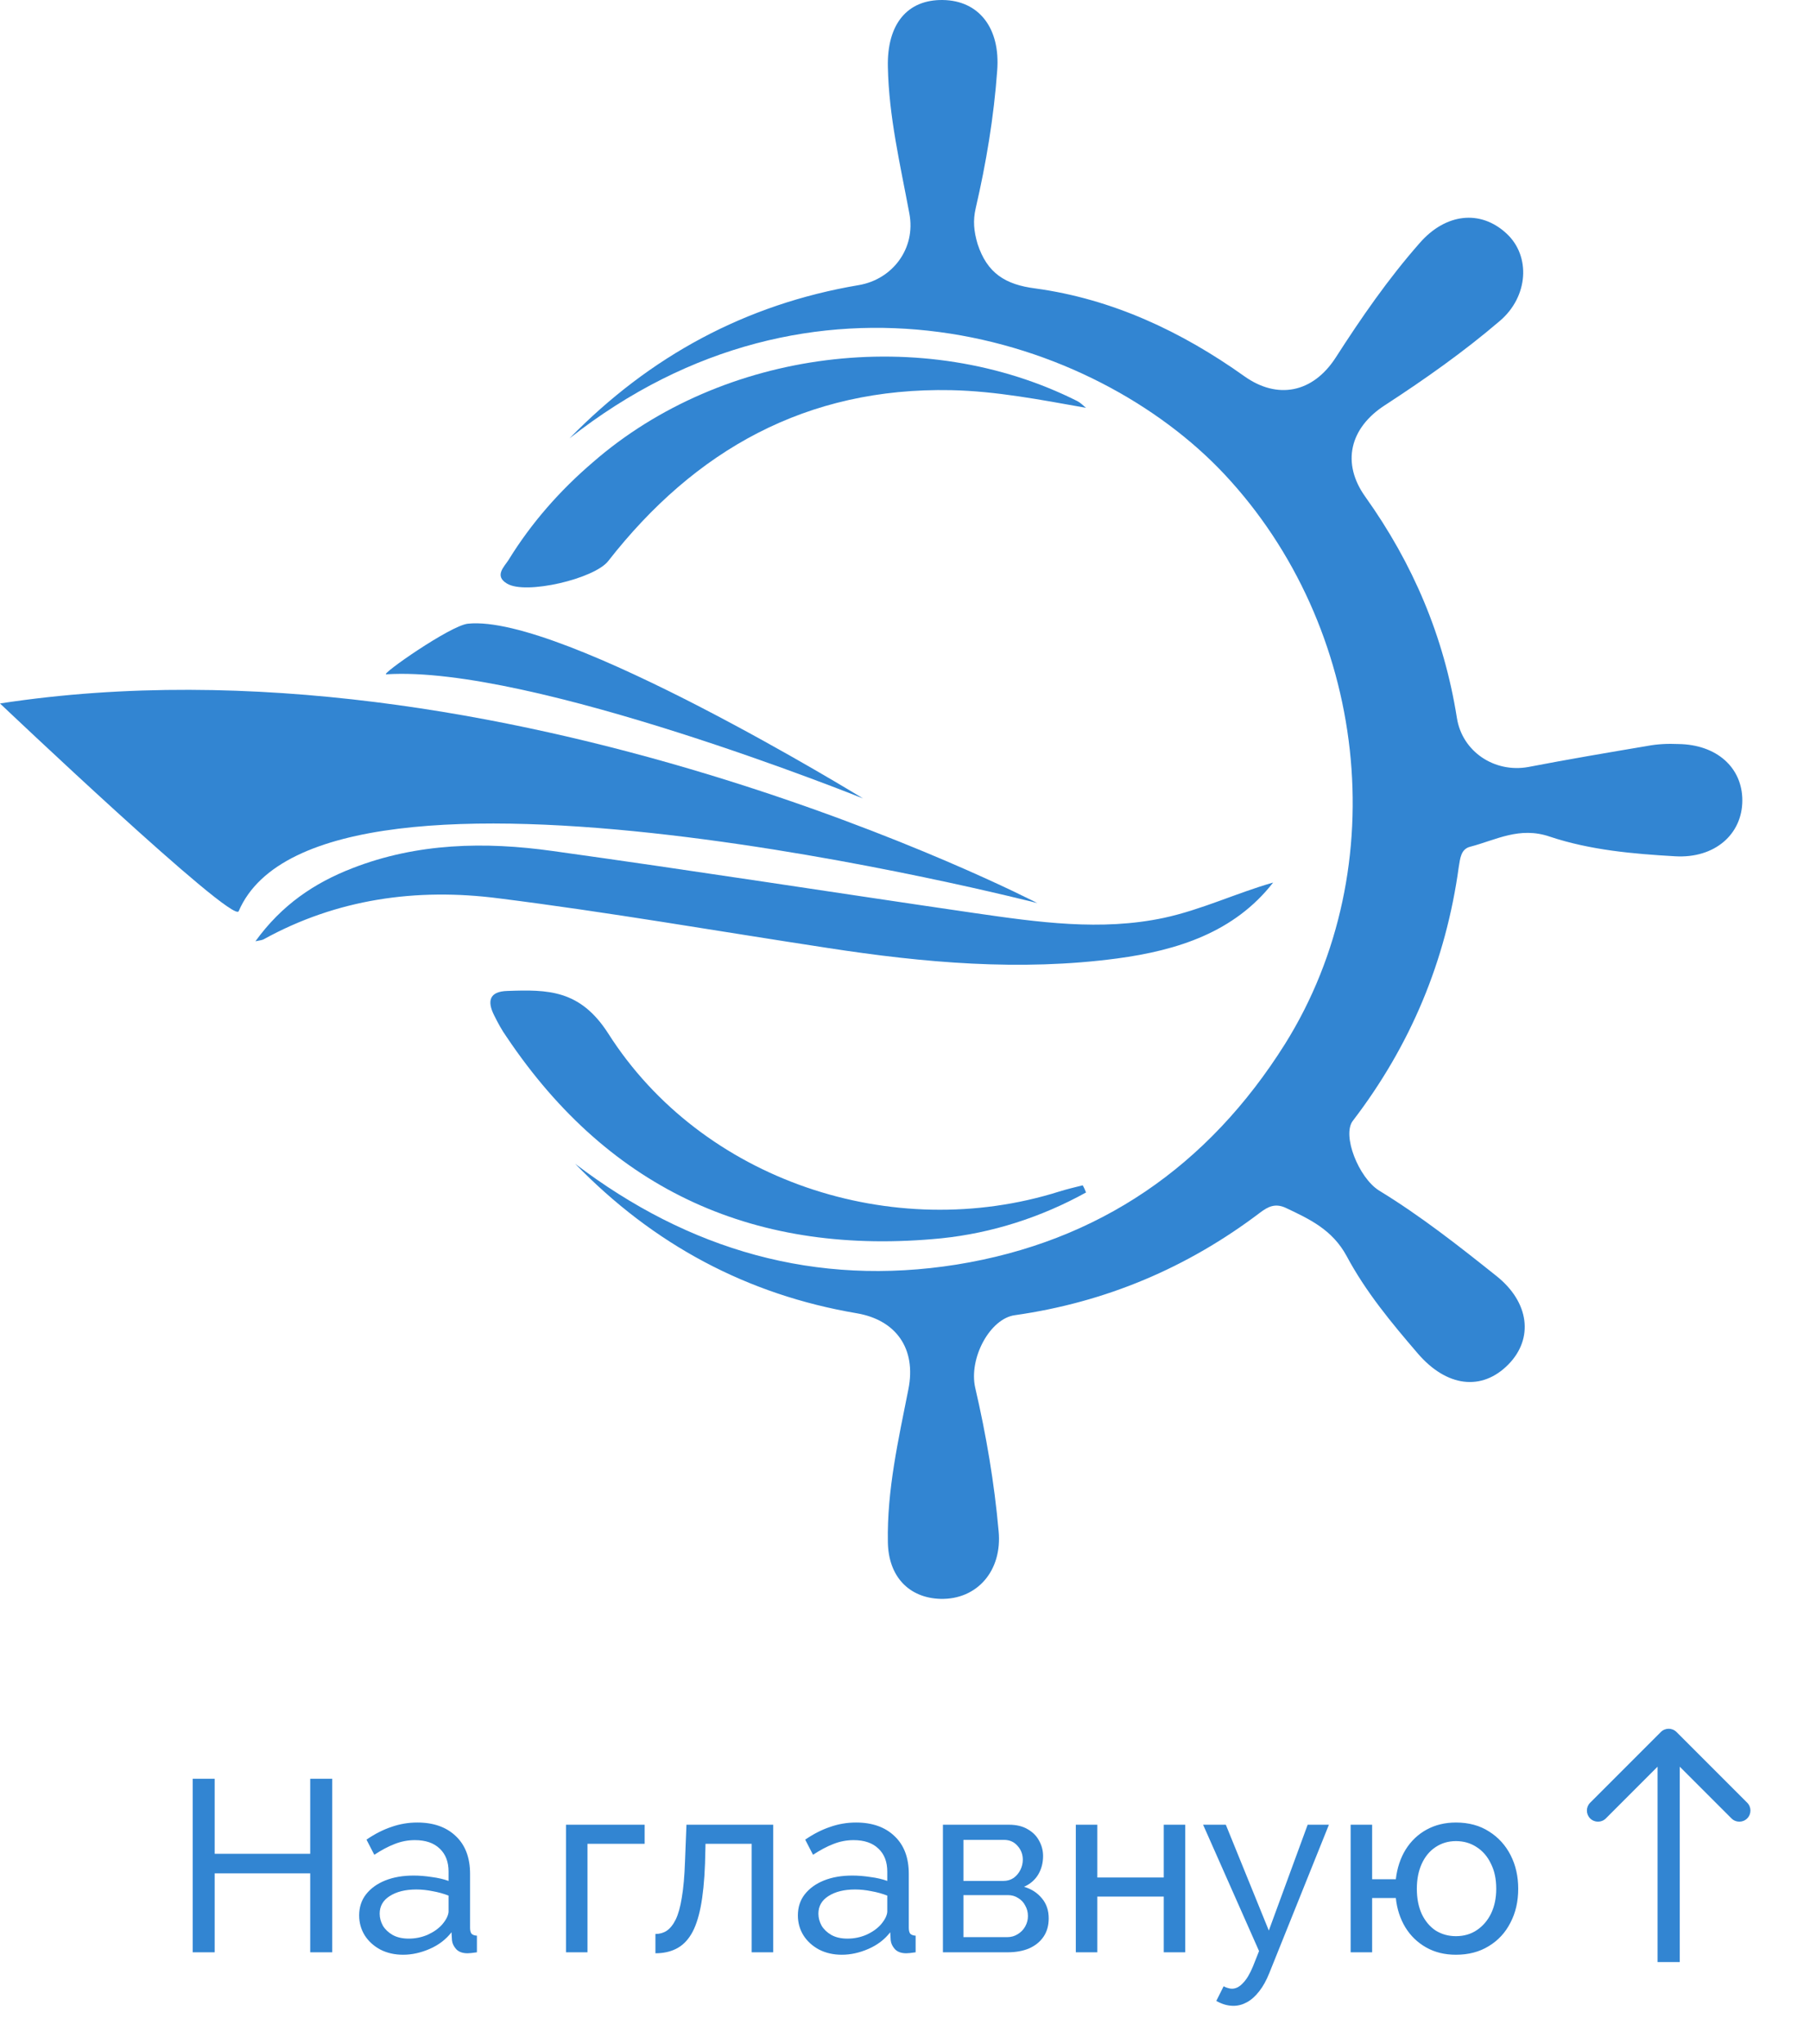
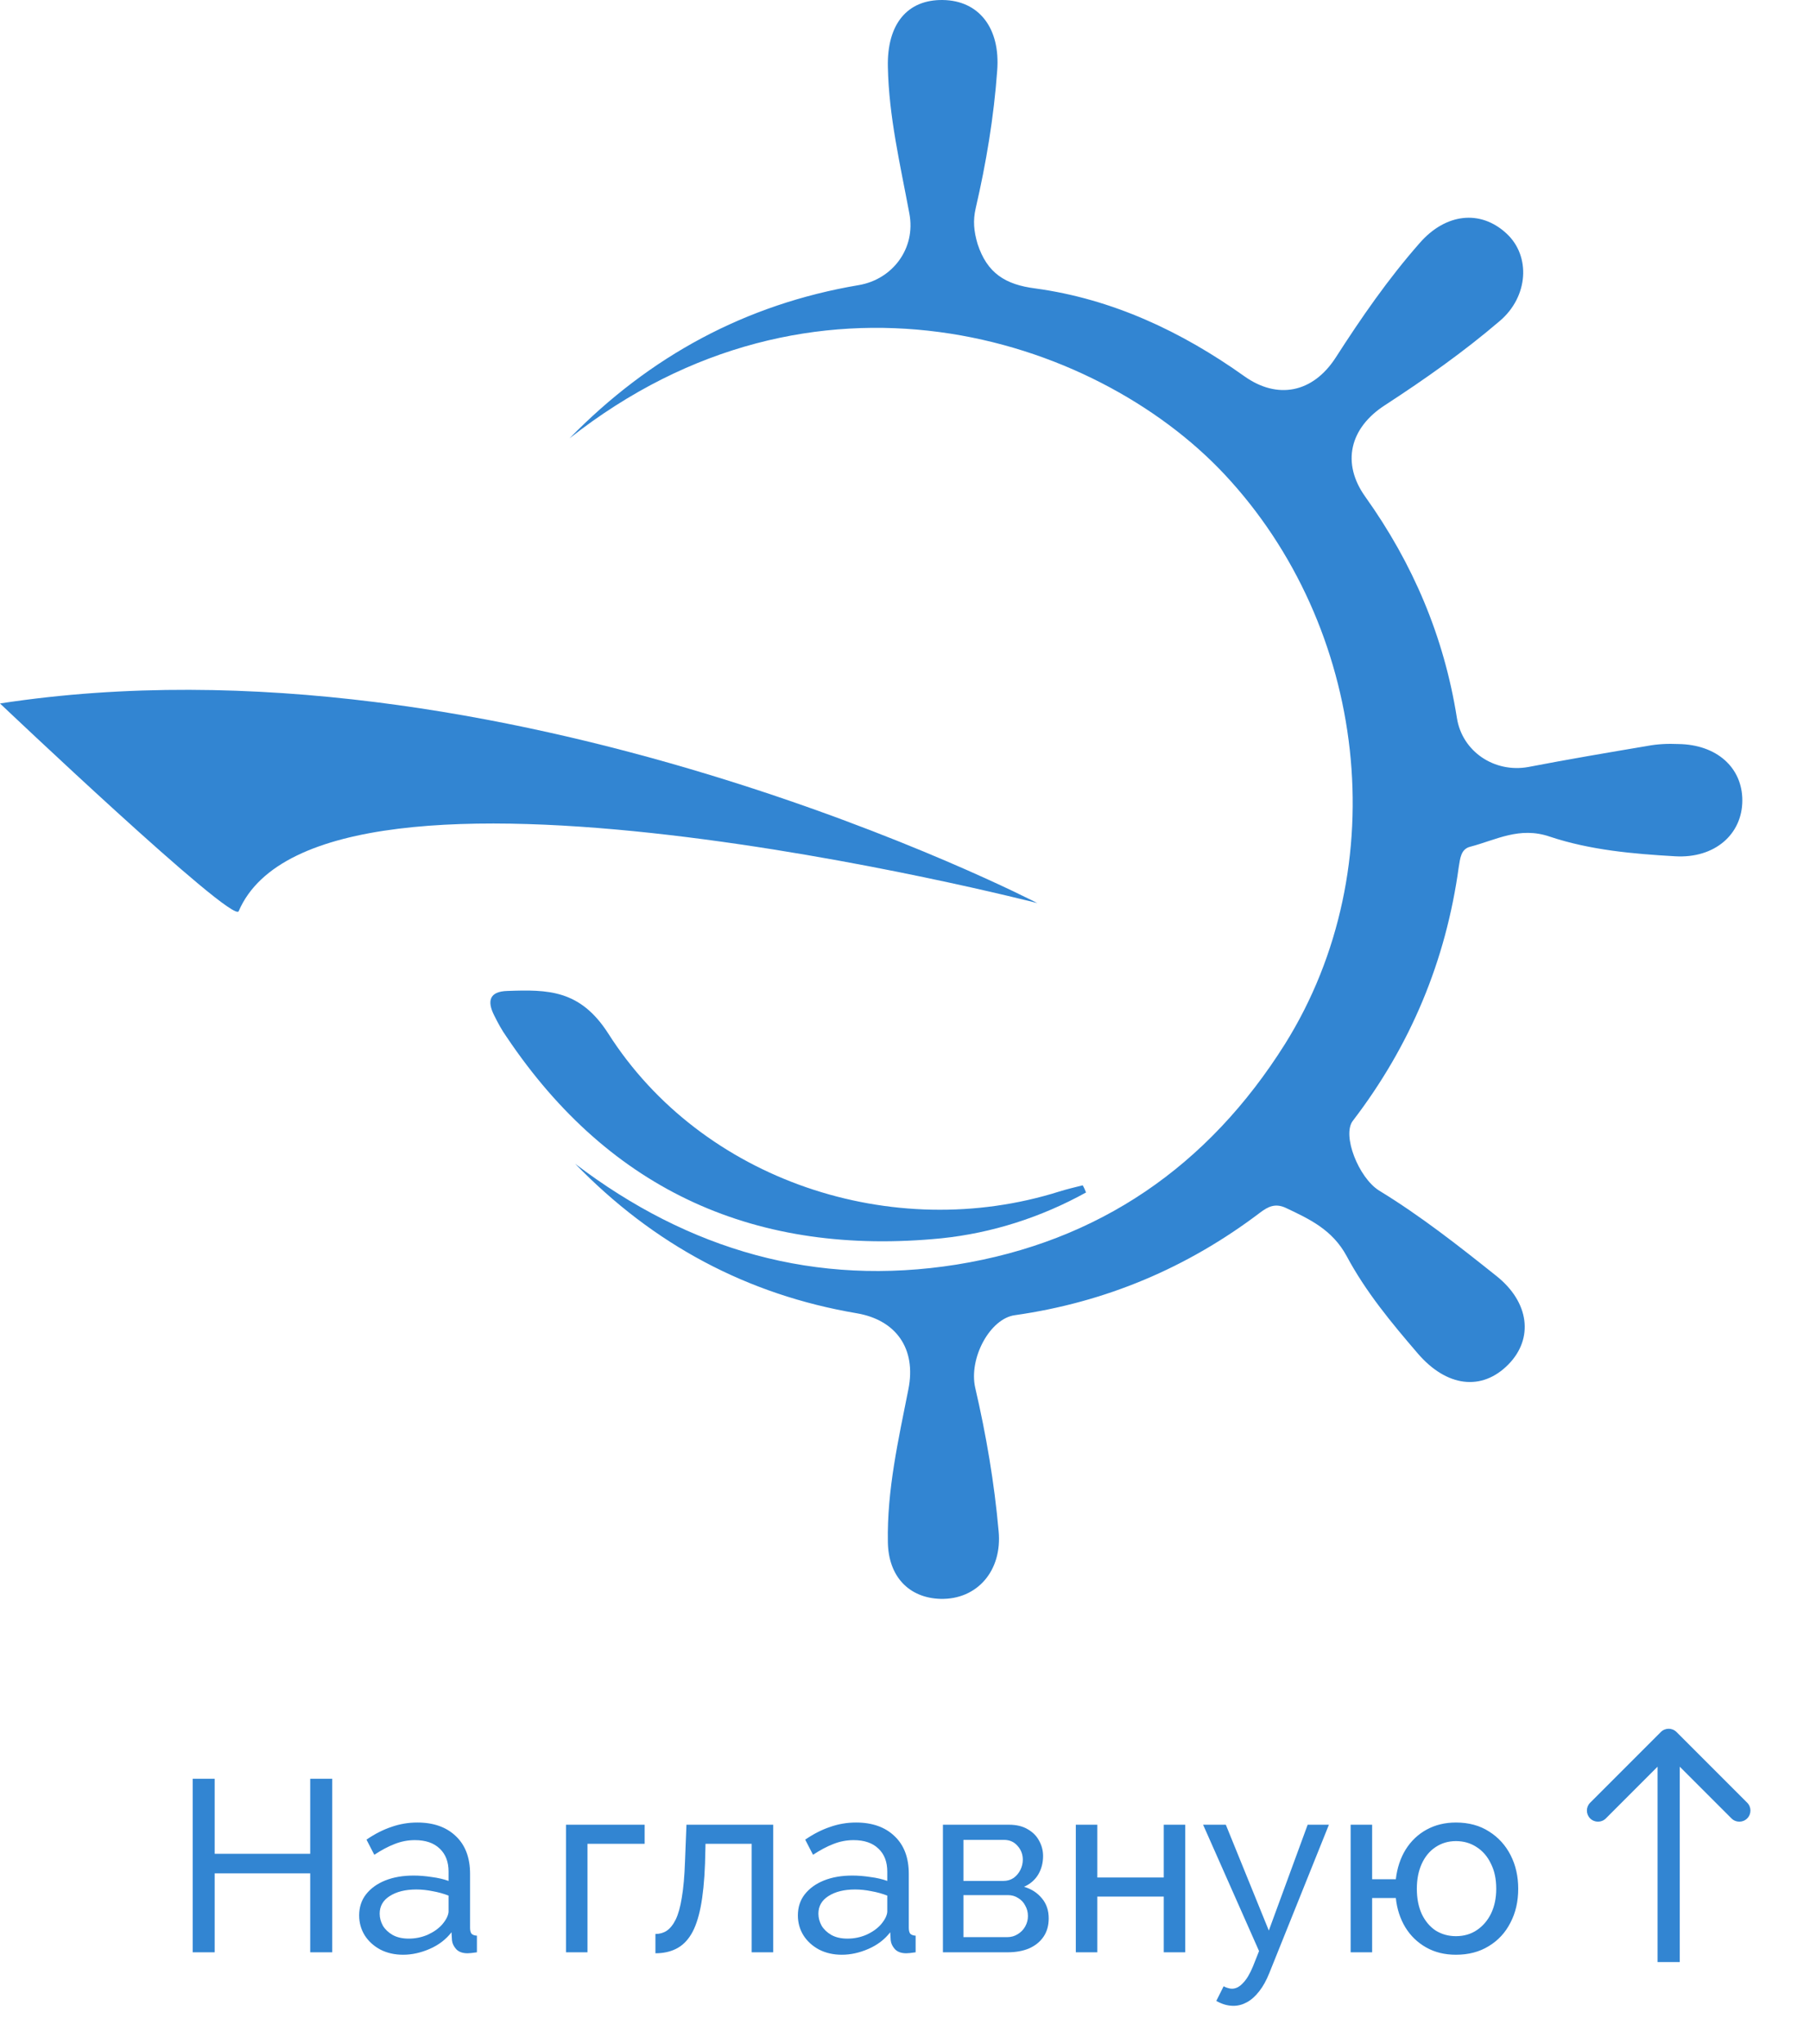
<svg xmlns="http://www.w3.org/2000/svg" width="163" height="184" viewBox="0 0 163 184" fill="none">
  <path d="M51.284 39.464C58.506 32.07 67.147 27.384 77.335 25.665C80.387 25.149 82.494 22.355 81.892 19.216C81.075 14.832 80.043 10.49 79.957 6.019C79.871 2.15 81.72 -0.042 84.901 0.001C88.168 0.044 90.103 2.537 89.802 6.363C89.501 10.533 88.813 14.66 87.867 18.744C87.609 19.861 87.695 20.807 88.039 21.968C88.899 24.59 90.532 25.622 93.241 25.965C100.162 26.911 106.395 29.834 112.07 33.875C115.036 35.982 118.217 35.38 120.28 32.199C122.602 28.588 125.009 25.106 127.846 21.882C130.168 19.216 133.306 18.829 135.67 21.022C137.862 23.042 137.648 26.696 135.068 28.889C131.801 31.683 128.319 34.133 124.751 36.455C121.527 38.518 120.796 41.699 122.946 44.708C127.244 50.727 130.039 57.304 131.199 64.612C131.672 67.664 134.595 69.599 137.648 69.04C141.216 68.352 144.784 67.75 148.352 67.148C149.254 66.976 150.2 66.933 151.146 66.976C154.585 67.019 156.906 69.083 156.906 72.049C156.906 75.101 154.413 77.293 150.845 77.079C147.062 76.864 143.193 76.52 139.582 75.316C136.831 74.37 134.724 75.617 132.403 76.219C131.543 76.434 131.5 77.293 131.371 78.024C130.211 86.493 127.029 94.102 121.828 100.894C120.839 102.184 122.344 106.01 124.192 107.17C127.932 109.449 131.371 112.157 134.767 114.865C137.734 117.229 138.12 120.497 135.842 122.818C133.435 125.268 130.254 124.838 127.674 121.829C125.31 119.078 122.989 116.284 121.269 113.06C119.979 110.695 117.959 109.75 115.767 108.718C114.821 108.288 114.176 108.632 113.488 109.148C106.911 114.134 99.56 117.229 91.392 118.39C89.157 118.691 87.222 122.259 87.824 124.924C88.813 129.18 89.544 133.479 89.931 137.821C90.275 141.389 87.996 144.011 84.686 143.925C81.849 143.839 80 141.905 79.957 138.81C79.871 134.124 80.903 129.61 81.806 125.053C82.537 121.399 80.688 118.82 77.163 118.218C67.276 116.542 58.85 112.028 51.8 104.763C62.031 112.544 73.466 115.854 86.148 113.833C98.958 111.77 108.802 104.978 115.724 93.973C125.697 78.024 123.118 56.401 110.264 42.688C98.485 30.135 73.208 22.183 51.284 39.464Z" fill="#3285D2" />
  <path d="M97.803 107.343C93.762 109.578 89.335 110.996 84.778 111.469C68.227 113.103 54.987 107.3 45.615 93.328C45.186 92.727 44.842 92.082 44.498 91.394C43.853 90.104 44.068 89.245 45.701 89.201C49.312 89.073 52.236 89.073 54.772 93.027C63.198 106.268 80.393 111.985 95.396 107.257C96.084 107.042 96.814 106.87 97.502 106.698C97.631 106.913 97.717 107.128 97.803 107.343Z" fill="#3285D2" />
-   <path d="M97.799 36.711C93.672 35.98 89.718 35.207 85.634 35.121C72.651 34.863 62.592 40.494 54.768 50.511C53.522 52.101 47.331 53.563 45.655 52.531C44.494 51.843 45.397 51.026 45.784 50.425C47.847 47.072 50.426 44.148 53.392 41.612C65.085 31.424 83.183 29.145 97.026 36.109C97.284 36.238 97.541 36.496 97.799 36.711Z" fill="#3285D2" />
-   <path d="M114.653 79.444C111.343 80.39 108.205 81.894 104.808 82.625C99.134 83.829 93.46 83.012 87.785 82.195C75.104 80.347 62.465 78.369 49.784 76.607C43.679 75.747 37.575 75.876 31.729 78.154C28.29 79.487 25.366 81.464 23.002 84.731C23.389 84.645 23.561 84.645 23.733 84.559C30.353 80.906 37.532 79.917 44.883 80.862C54.813 82.109 64.657 83.829 74.545 85.333C83.186 86.666 91.869 87.44 100.596 86.279C106.055 85.548 111.171 83.915 114.653 79.444Z" fill="#3285D2" />
  <path d="M21.494 82.024C20.978 83.228 0 63.324 0 63.324C45.396 56.36 93.413 81.293 93.413 81.293C93.413 81.293 28.931 64.7 21.494 82.024Z" fill="#3285D2" />
-   <path d="M77.725 71.877C77.725 71.877 47.848 59.841 34.78 60.701C34.221 60.744 40.54 56.316 42.131 56.144C50.643 55.241 77.725 71.877 77.725 71.877Z" fill="#3285D2" />
  <path d="M29.916 160.12V175.74H27.936V168.634H19.334V175.74H17.354V160.12H19.334V166.874H27.936V160.12H29.916ZM32.344 172.418C32.344 171.685 32.549 171.054 32.96 170.526C33.385 169.984 33.964 169.566 34.698 169.272C35.431 168.979 36.282 168.832 37.25 168.832C37.763 168.832 38.306 168.876 38.878 168.964C39.45 169.038 39.956 169.155 40.396 169.316V168.48C40.396 167.6 40.132 166.911 39.604 166.412C39.076 165.899 38.328 165.642 37.36 165.642C36.729 165.642 36.12 165.76 35.534 165.994C34.962 166.214 34.353 166.537 33.708 166.962L33.004 165.598C33.752 165.085 34.5 164.704 35.248 164.454C35.996 164.19 36.773 164.058 37.58 164.058C39.046 164.058 40.205 164.469 41.056 165.29C41.906 166.097 42.332 167.226 42.332 168.678V173.54C42.332 173.775 42.376 173.951 42.464 174.068C42.566 174.171 42.728 174.23 42.948 174.244V175.74C42.757 175.77 42.588 175.792 42.442 175.806C42.31 175.821 42.2 175.828 42.112 175.828C41.657 175.828 41.312 175.704 41.078 175.454C40.858 175.205 40.733 174.941 40.704 174.662L40.66 173.936C40.161 174.582 39.508 175.08 38.702 175.432C37.895 175.784 37.096 175.96 36.304 175.96C35.541 175.96 34.859 175.806 34.258 175.498C33.656 175.176 33.187 174.75 32.85 174.222C32.512 173.68 32.344 173.078 32.344 172.418ZM39.824 173.232C40 173.027 40.139 172.822 40.242 172.616C40.344 172.396 40.396 172.213 40.396 172.066V170.636C39.941 170.46 39.464 170.328 38.966 170.24C38.467 170.138 37.976 170.086 37.492 170.086C36.509 170.086 35.71 170.284 35.094 170.68C34.492 171.062 34.192 171.59 34.192 172.264C34.192 172.631 34.287 172.99 34.478 173.342C34.683 173.68 34.976 173.958 35.358 174.178C35.754 174.398 36.238 174.508 36.81 174.508C37.411 174.508 37.983 174.391 38.526 174.156C39.068 173.907 39.501 173.599 39.824 173.232ZM50.97 175.74V164.256H58.054V165.972H52.906V175.74H50.97ZM59.025 175.828V174.09C59.406 174.09 59.743 173.995 60.037 173.804C60.345 173.599 60.616 173.262 60.851 172.792C61.085 172.308 61.269 171.648 61.401 170.812C61.547 169.962 61.643 168.884 61.687 167.578L61.819 164.256H69.629V175.74H67.693V165.972H63.535L63.491 167.754C63.432 169.324 63.3 170.629 63.095 171.67C62.889 172.712 62.603 173.533 62.237 174.134C61.87 174.736 61.415 175.168 60.873 175.432C60.345 175.696 59.729 175.828 59.025 175.828ZM71.853 172.418C71.853 171.685 72.059 171.054 72.469 170.526C72.895 169.984 73.474 169.566 74.207 169.272C74.941 168.979 75.791 168.832 76.759 168.832C77.273 168.832 77.815 168.876 78.387 168.964C78.959 169.038 79.465 169.155 79.905 169.316V168.48C79.905 167.6 79.641 166.911 79.113 166.412C78.585 165.899 77.837 165.642 76.869 165.642C76.239 165.642 75.63 165.76 75.043 165.994C74.471 166.214 73.863 166.537 73.217 166.962L72.513 165.598C73.261 165.085 74.009 164.704 74.757 164.454C75.505 164.19 76.283 164.058 77.089 164.058C78.556 164.058 79.715 164.469 80.565 165.29C81.416 166.097 81.841 167.226 81.841 168.678V173.54C81.841 173.775 81.885 173.951 81.973 174.068C82.076 174.171 82.237 174.23 82.457 174.244V175.74C82.267 175.77 82.098 175.792 81.951 175.806C81.819 175.821 81.709 175.828 81.621 175.828C81.167 175.828 80.822 175.704 80.587 175.454C80.367 175.205 80.243 174.941 80.213 174.662L80.169 173.936C79.671 174.582 79.018 175.08 78.211 175.432C77.405 175.784 76.605 175.96 75.813 175.96C75.051 175.96 74.369 175.806 73.767 175.498C73.166 175.176 72.697 174.75 72.359 174.222C72.022 173.68 71.853 173.078 71.853 172.418ZM79.333 173.232C79.509 173.027 79.649 172.822 79.751 172.616C79.854 172.396 79.905 172.213 79.905 172.066V170.636C79.451 170.46 78.974 170.328 78.475 170.24C77.977 170.138 77.485 170.086 77.001 170.086C76.019 170.086 75.219 170.284 74.603 170.68C74.002 171.062 73.701 171.59 73.701 172.264C73.701 172.631 73.797 172.99 73.987 173.342C74.193 173.68 74.486 173.958 74.867 174.178C75.263 174.398 75.747 174.508 76.319 174.508C76.921 174.508 77.493 174.391 78.035 174.156C78.578 173.907 79.011 173.599 79.333 173.232ZM84.915 175.74V164.256H90.855C91.544 164.256 92.116 164.396 92.571 164.674C93.026 164.938 93.363 165.283 93.583 165.708C93.818 166.134 93.935 166.588 93.935 167.072C93.935 167.688 93.788 168.246 93.495 168.744C93.202 169.228 92.776 169.595 92.219 169.844C92.879 170.035 93.414 170.38 93.825 170.878C94.236 171.362 94.441 171.964 94.441 172.682C94.441 173.328 94.287 173.878 93.979 174.332C93.671 174.787 93.238 175.139 92.681 175.388C92.124 175.623 91.478 175.74 90.745 175.74H84.915ZM86.763 174.376H90.701C91.053 174.376 91.368 174.288 91.647 174.112C91.94 173.936 92.168 173.702 92.329 173.408C92.49 173.115 92.571 172.807 92.571 172.484C92.571 172.132 92.49 171.817 92.329 171.538C92.182 171.245 91.97 171.018 91.691 170.856C91.427 170.68 91.119 170.592 90.767 170.592H86.763V174.376ZM86.763 169.316H90.349C90.701 169.316 91.009 169.228 91.273 169.052C91.537 168.862 91.742 168.62 91.889 168.326C92.036 168.033 92.109 167.725 92.109 167.402C92.109 166.918 91.948 166.5 91.625 166.148C91.317 165.796 90.914 165.62 90.415 165.62H86.763V169.316ZM96.882 175.74V164.256H98.818V169.008H104.802V164.256H106.738V175.74H104.802V170.724H98.818V175.74H96.882ZM111.074 180.558C110.825 180.558 110.568 180.522 110.304 180.448C110.055 180.375 109.798 180.265 109.534 180.118L110.194 178.798C110.326 178.872 110.451 178.923 110.568 178.952C110.7 178.996 110.825 179.018 110.942 179.018C111.294 179.018 111.624 178.85 111.932 178.512C112.255 178.19 112.555 177.691 112.834 177.016L113.384 175.63L108.346 164.256H110.392L114.264 173.782L117.762 164.256H119.676L114.308 177.61C114.044 178.27 113.743 178.813 113.406 179.238C113.069 179.678 112.702 180.008 112.306 180.228C111.91 180.448 111.499 180.558 111.074 180.558ZM131.114 175.96C130.102 175.96 129.208 175.74 128.43 175.3C127.653 174.86 127.03 174.259 126.56 173.496C126.091 172.719 125.805 171.839 125.702 170.856H123.568V175.74H121.632V164.256H123.568V169.162H125.702C125.82 168.15 126.113 167.263 126.582 166.5C127.066 165.723 127.697 165.122 128.474 164.696C129.252 164.271 130.132 164.058 131.114 164.058C132.273 164.058 133.27 164.33 134.106 164.872C134.942 165.4 135.588 166.112 136.042 167.006C136.497 167.901 136.724 168.906 136.724 170.02C136.724 171.164 136.49 172.184 136.02 173.078C135.566 173.973 134.913 174.677 134.062 175.19C133.226 175.704 132.244 175.96 131.114 175.96ZM131.114 174.288C131.833 174.288 132.464 174.105 133.006 173.738C133.549 173.372 133.974 172.873 134.282 172.242C134.59 171.597 134.744 170.856 134.744 170.02C134.744 169.14 134.583 168.385 134.26 167.754C133.952 167.109 133.52 166.61 132.962 166.258C132.42 165.906 131.804 165.73 131.114 165.73C130.425 165.73 129.809 165.914 129.266 166.28C128.738 166.632 128.328 167.131 128.034 167.776C127.741 168.422 127.594 169.17 127.594 170.02C127.594 170.886 127.741 171.641 128.034 172.286C128.342 172.932 128.76 173.43 129.288 173.782C129.831 174.12 130.44 174.288 131.114 174.288Z" fill="#3285D2" />
  <path d="M150.98 155.911C150.589 155.52 149.956 155.52 149.565 155.911L143.201 162.275C142.811 162.665 142.811 163.298 143.201 163.689C143.592 164.079 144.225 164.079 144.616 163.689L150.272 158.032L155.929 163.689C156.32 164.079 156.953 164.079 157.344 163.689C157.734 163.298 157.734 162.665 157.344 162.275L150.98 155.911ZM151.272 176.618V156.618H149.272V176.618H151.272Z" fill="#3285D2" />
</svg>